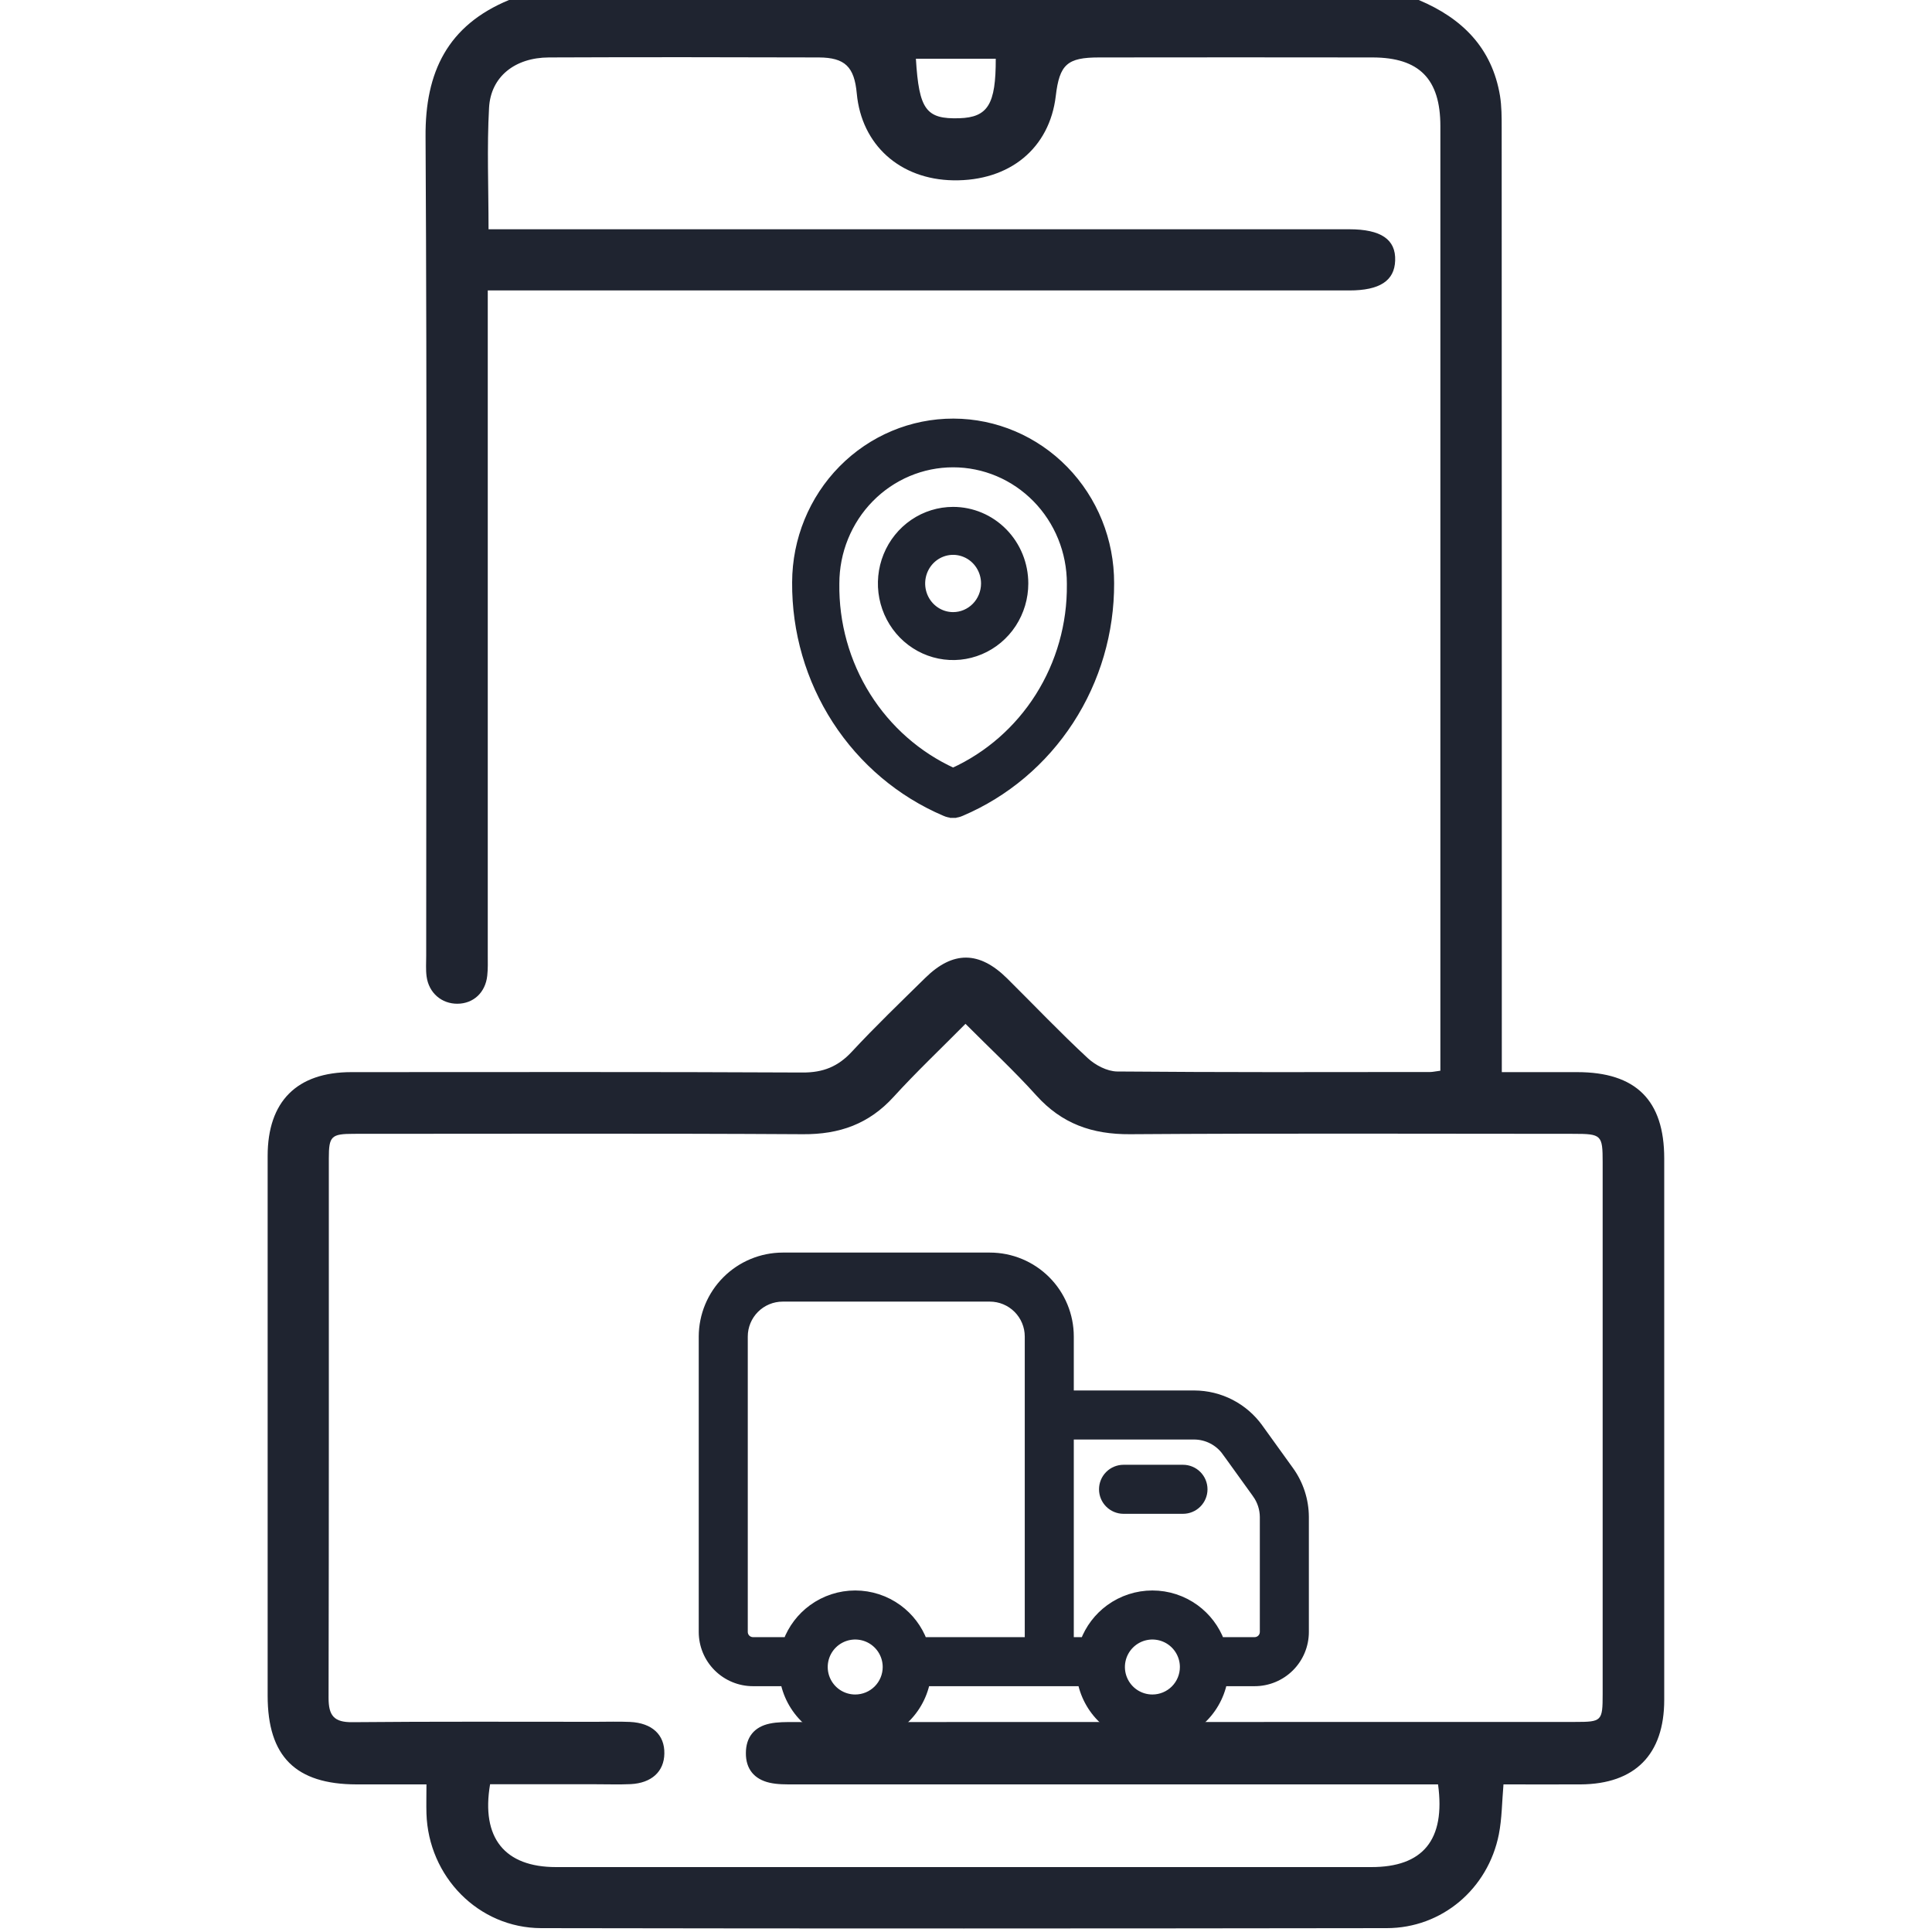
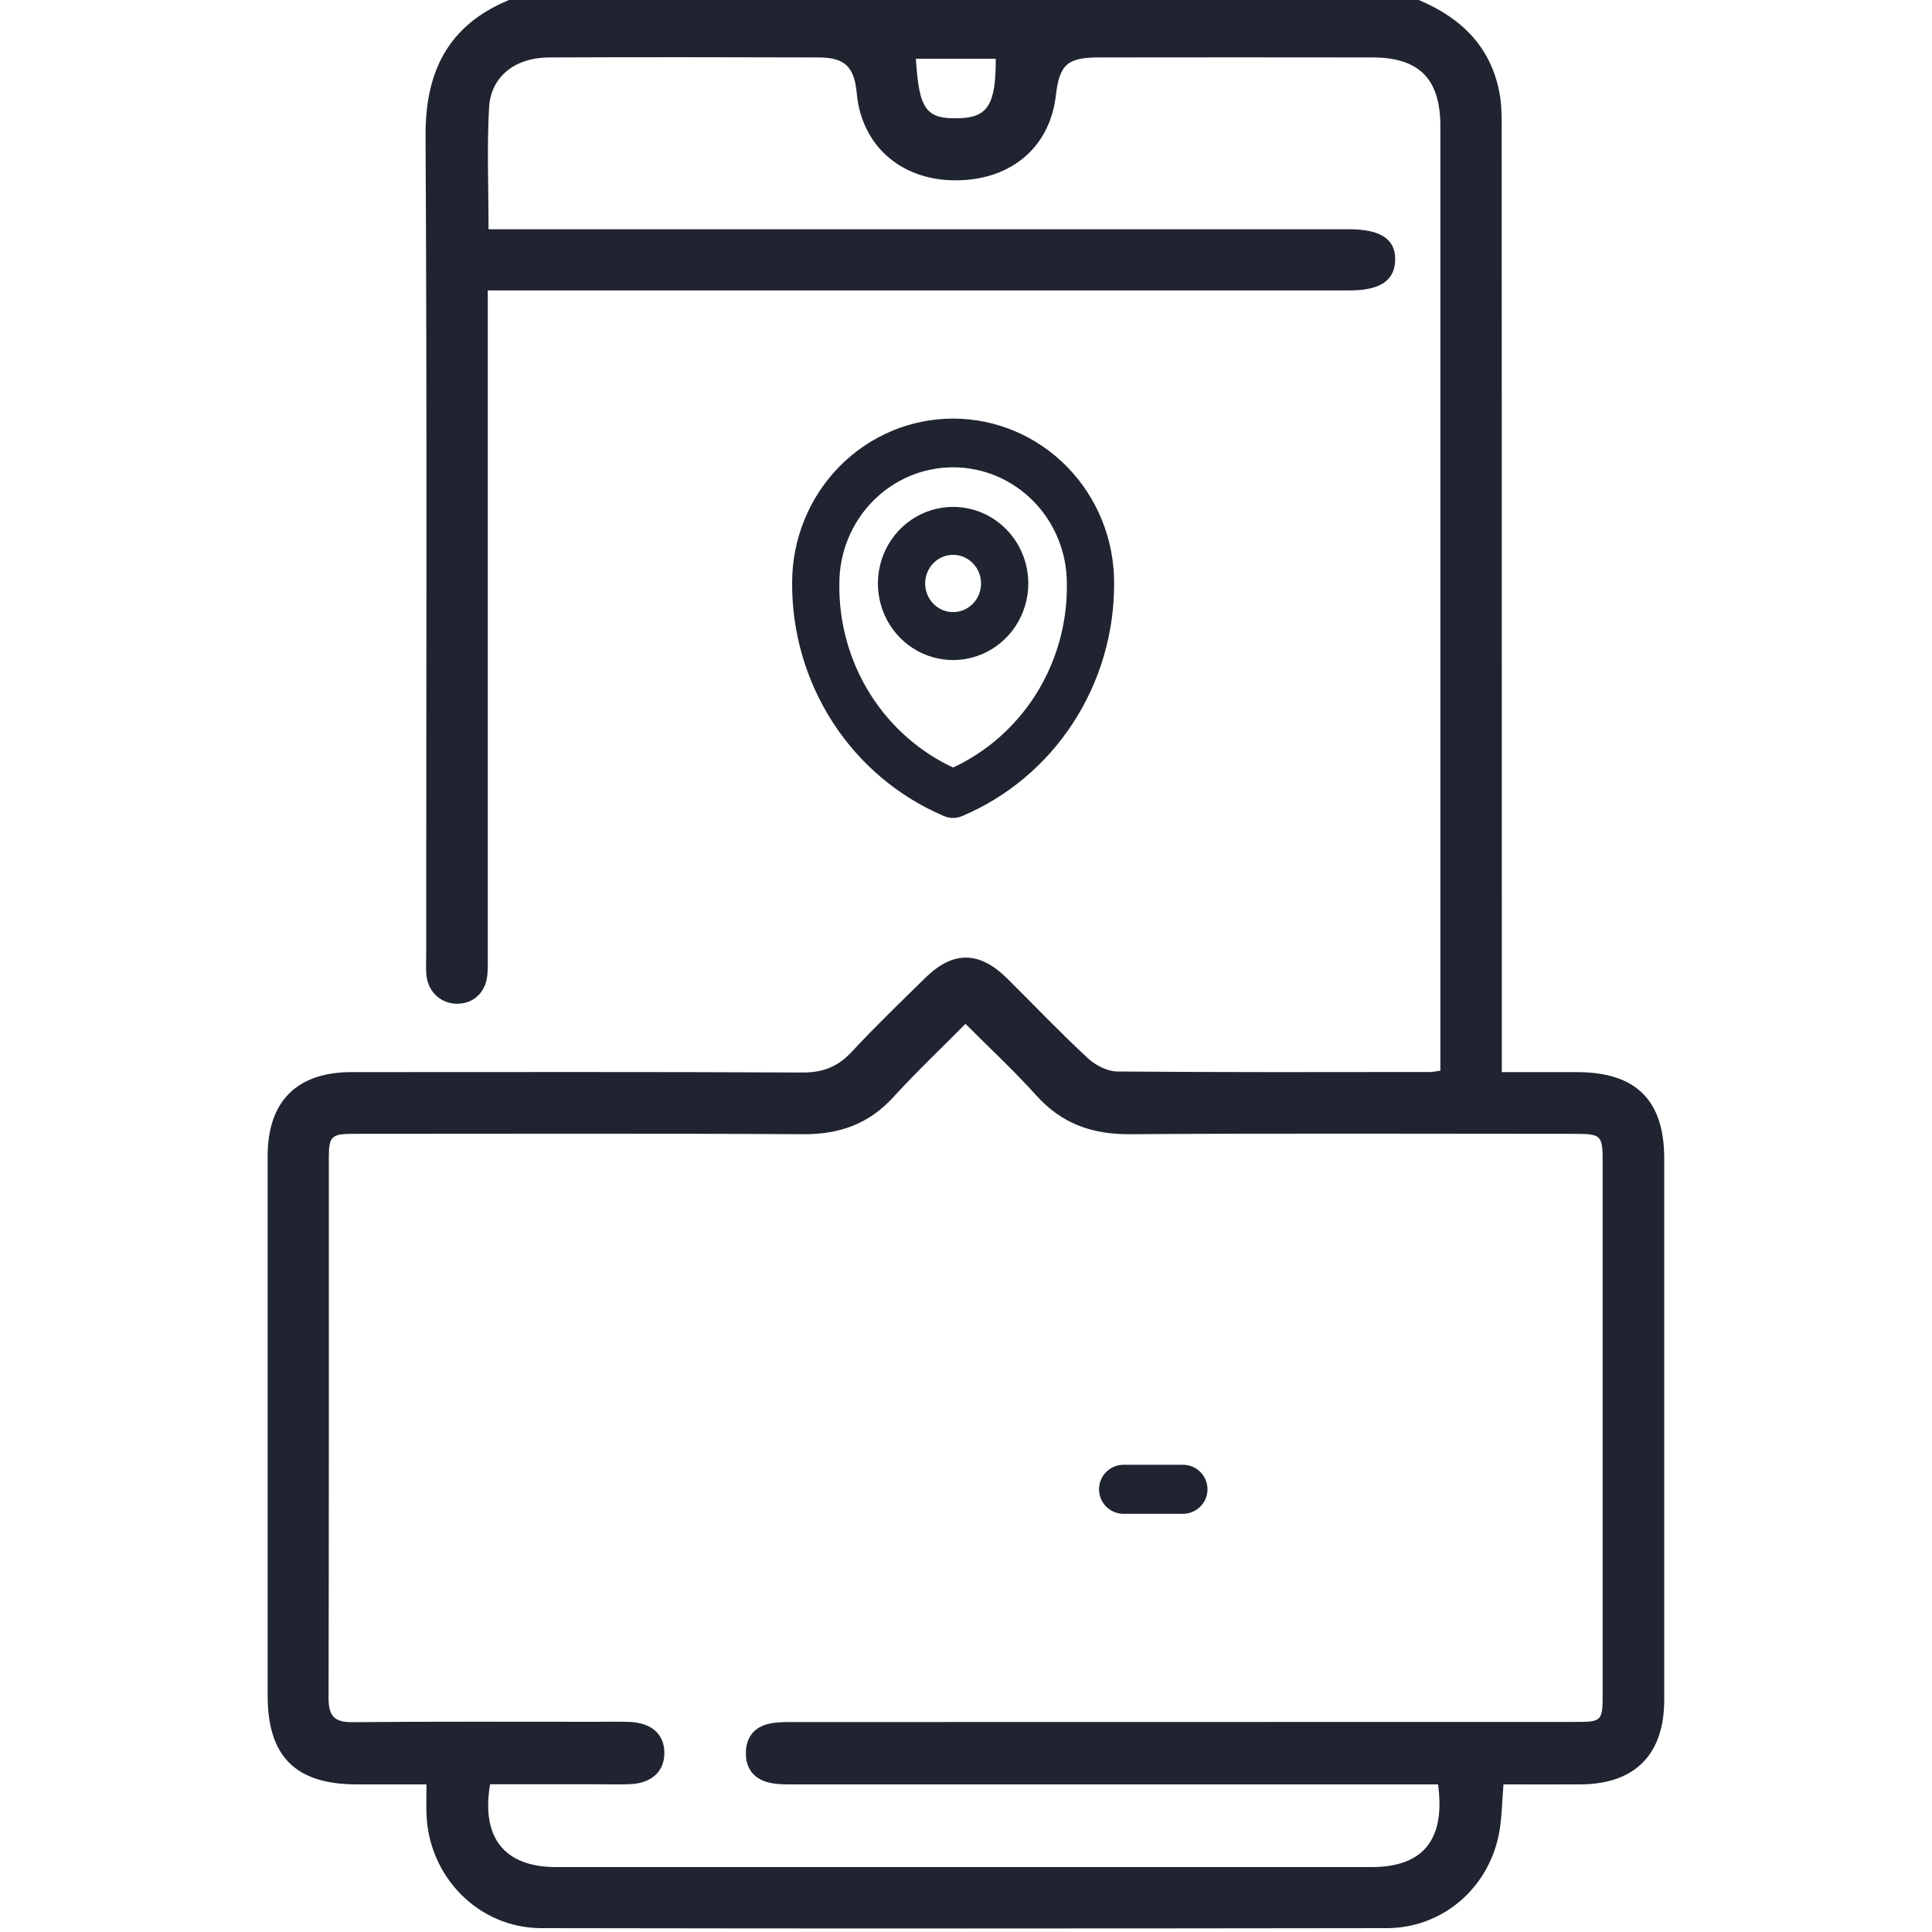
<svg xmlns="http://www.w3.org/2000/svg" width="150" height="150" viewBox="0 0 150 150" fill="none">
  <path d="M110.15 0C113.51 1.41 115.84 3.71 116.46 7.44C116.59 8.25 116.59 9.09 116.59 9.92C116.6 33.7 116.6 57.48 116.6 81.26C116.6 81.84 116.6 82.42 116.6 83.24C118.59 83.24 120.52 83.24 122.45 83.24C127.01 83.24 129.21 85.42 129.21 89.94C129.21 103.95 129.21 117.97 129.21 131.98C129.21 136.22 126.94 138.51 122.73 138.54C120.74 138.55 118.75 138.54 116.73 138.54C116.61 139.93 116.61 141.2 116.37 142.42C115.53 146.65 111.95 149.7 107.66 149.7C85.78 149.73 63.9 149.74 42.02 149.7C37.14 149.69 33.26 145.69 33.11 140.8C33.09 140.12 33.11 139.44 33.11 138.54C31.24 138.54 29.46 138.54 27.67 138.54C22.95 138.53 20.78 136.37 20.78 131.65C20.78 117.68 20.78 103.72 20.78 89.75C20.78 85.51 23.05 83.24 27.28 83.24C38.95 83.24 50.63 83.21 62.3 83.27C63.91 83.28 65.07 82.81 66.15 81.64C67.98 79.67 69.92 77.81 71.83 75.93C73.98 73.81 76.03 73.82 78.2 75.97C80.28 78.03 82.3 80.16 84.45 82.15C85.04 82.7 85.96 83.18 86.73 83.19C94.84 83.26 102.94 83.24 111.05 83.23C111.24 83.23 111.43 83.18 111.83 83.13C111.83 82.61 111.83 82.09 111.83 81.57C111.83 57.64 111.83 33.71 111.83 9.79C111.83 6.13 110.19 4.47 106.58 4.46C99.5 4.45 92.42 4.45 85.33 4.46C82.86 4.46 82.26 5 81.97 7.45C81.49 11.51 78.39 14.07 74.01 14C69.87 13.93 66.89 11.25 66.52 7.26C66.33 5.19 65.61 4.47 63.57 4.46C56.59 4.44 49.6 4.43 42.62 4.46C39.98 4.47 38.1 5.95 37.97 8.37C37.8 11.43 37.93 14.5 37.93 17.8C38.62 17.8 39.23 17.8 39.84 17.8C61.48 17.8 83.11 17.8 104.75 17.8C107.22 17.8 108.38 18.59 108.32 20.23C108.27 21.8 107.12 22.55 104.76 22.55C83.12 22.55 61.49 22.55 39.85 22.55C39.27 22.55 38.68 22.55 37.87 22.55C37.87 23.25 37.87 23.86 37.87 24.48C37.87 41.03 37.87 57.59 37.87 74.14C37.87 74.68 37.89 75.22 37.83 75.75C37.69 77.06 36.76 77.92 35.52 77.93C34.29 77.94 33.29 77.09 33.12 75.81C33.05 75.28 33.09 74.74 33.09 74.2C33.09 53.01 33.16 31.81 33.04 10.62C33 5.59 34.76 1.97 39.52 0C63.06 0 86.6 0 110.15 0ZM111.65 138.54C111.01 138.54 110.42 138.54 109.84 138.54C93.77 138.54 77.71 138.54 61.64 138.54C61.01 138.54 60.36 138.55 59.75 138.41C58.56 138.14 57.9 137.34 57.91 136.11C57.91 134.88 58.56 134.07 59.76 133.82C60.37 133.69 61.02 133.7 61.65 133.7C81.87 133.69 102.08 133.7 122.3 133.69C124.36 133.69 124.43 133.63 124.43 131.53C124.43 117.76 124.43 103.99 124.43 90.23C124.43 88.12 124.34 88.03 122.17 88.03C110.69 88.03 99.22 87.98 87.74 88.06C84.8 88.08 82.44 87.25 80.46 85.05C78.74 83.14 76.85 81.39 74.96 79.49C73 81.47 71.12 83.25 69.38 85.16C67.46 87.27 65.17 88.08 62.34 88.06C50.72 87.99 39.1 88.03 27.48 88.03C25.71 88.03 25.53 88.21 25.53 89.94C25.53 103.9 25.54 117.87 25.51 131.83C25.51 133.2 25.93 133.73 27.37 133.71C33.67 133.65 39.97 133.68 46.27 133.68C47.15 133.68 48.03 133.65 48.91 133.69C50.63 133.77 51.61 134.69 51.58 136.15C51.56 137.54 50.59 138.44 48.96 138.52C48.08 138.56 47.2 138.53 46.32 138.53C43.55 138.53 40.78 138.53 38.05 138.53C37.34 142.7 39.19 144.96 43.17 144.96C64.26 144.96 85.36 144.96 106.45 144.96C110.47 144.97 112.24 142.86 111.65 138.54ZM77.31 4.56C75.25 4.56 73.18 4.56 71.11 4.56C71.35 8.52 71.9 9.26 74.48 9.18C76.7 9.11 77.32 8.1 77.31 4.56Z" fill="#1F2430" />
  <path d="M73.999 63.25C74.227 63.25 74.452 63.201 74.659 63.106C78.106 61.637 81.046 59.158 83.109 55.984C85.173 52.809 86.266 49.082 86.25 45.273C86.254 43.634 85.942 42.01 85.331 40.493C84.719 38.977 83.821 37.597 82.687 36.434C80.396 34.085 77.283 32.759 74.033 32.75C70.782 32.741 67.663 34.05 65.36 36.387C63.057 38.723 61.759 41.896 61.751 45.207C61.722 49.027 62.809 52.769 64.874 55.958C66.938 59.145 69.886 61.634 73.342 63.107C73.549 63.202 73.772 63.251 73.999 63.25ZM73.999 63.25C73.999 63.25 73.999 63.25 73.998 63.25L73.999 63L74 63.25C73.999 63.25 73.999 63.25 73.999 63.25ZM64.917 45.305L64.917 45.305V45.301C64.917 44.083 65.152 42.877 65.609 41.752C66.066 40.627 66.735 39.605 67.579 38.745C68.422 37.884 69.424 37.202 70.525 36.736C71.626 36.271 72.807 36.032 73.999 36.032C75.191 36.032 76.371 36.271 77.473 36.736C78.574 37.202 79.575 37.884 80.419 38.745C81.262 39.605 81.932 40.627 82.389 41.752C82.845 42.877 83.081 44.083 83.081 45.301V45.301V45.301V45.301V45.302V45.302V45.302V45.302V45.302V45.302V45.303V45.303V45.303V45.303V45.303V45.303V45.304V45.304V45.304V45.304V45.304V45.304V45.305V45.305V45.305V45.305V45.305V45.306V45.306V45.306V45.306V45.306V45.306V45.306V45.307V45.307V45.307V45.307V45.307V45.307V45.308V45.308V45.308V45.308V45.308V45.309V45.309V45.309V45.309V45.309V45.309V45.31V45.31V45.31V45.31V45.31V45.31V45.311V45.311V45.311V45.311V45.311V45.312V45.312V45.312V45.312V45.312V45.312V45.312V45.313V45.313V45.313V45.313V45.313V45.313V45.314V45.314V45.314V45.314V45.314V45.315V45.315V45.315V45.315V45.315V45.315V45.316V45.316V45.316V45.316V45.316V45.316V45.317V45.317V45.317V45.317V45.317V45.318V45.318V45.318V45.318V45.318V45.318V45.319V45.319V45.319V45.319V45.319V45.319V45.32V45.32V45.32V45.32V45.32V45.321V45.321V45.321V45.321V45.321V45.321V45.322V45.322V45.322V45.322V45.322V45.322V45.323V45.323V45.323V45.323V45.323V45.324V45.324V45.324V45.324V45.324V45.324V45.325V45.325V45.325V45.325V45.325V45.325V45.326V45.326V45.326V45.326V45.326V45.327V45.327V45.327V45.327V45.327V45.327V45.328V45.328V45.328V45.328V45.328V45.328V45.329V45.329V45.329V45.329V45.329V45.33V45.33V45.33V45.33V45.33V45.33V45.331V45.331V45.331V45.331V45.331V45.331V45.332V45.332V45.332V45.332V45.332V45.333V45.333V45.333V45.333V45.333V45.333V45.334V45.334V45.334V45.334V45.334V45.334V45.335V45.335V45.335V45.335V45.335V45.336V45.336V45.336V45.336V45.336V45.336V45.337V45.337V45.337V45.337V45.337V45.337V45.338V45.338V45.338V45.338V45.338V45.339V45.339V45.339V45.339V45.339V45.339V45.34V45.34V45.34V45.34V45.34V45.34V45.341V45.341V45.341V45.341V45.341V45.342V45.342V45.342V45.342V45.342V45.343V45.343V45.343V45.343V45.343V45.343V45.343V45.344V45.344V45.344V45.344V45.344V45.345V45.345V45.345V45.345V45.345V45.346V45.346V45.346V45.346V45.346V45.346V45.347V45.347V45.347V45.347V45.347V45.347V45.348V45.348V45.348V45.348V45.348V45.349V45.349V45.349V45.349V45.349V45.349V45.35V45.35V45.35V45.35V45.35V45.35V45.351V45.351V45.351V45.351V45.351V45.352V45.352V45.352V45.352V45.352V45.352V45.353V45.353V45.353V45.353V45.353V45.353V45.354V45.354V45.354V45.354V45.354V45.355V45.355V45.355V45.355V45.355V45.355V45.356V45.356V45.356V45.356V45.356V45.356V45.357V45.357V45.357V45.357V45.357V45.358V45.358V45.358V45.358V45.358V45.358V45.359V45.359V45.359V45.359V45.359V45.359V45.36V45.36V45.36V45.36V45.36V45.361V45.361V45.361V45.361V45.361V45.361V45.361V45.362V45.362V45.362V45.362V45.362V45.363V45.363V45.363V45.363V45.363V45.363V45.364V45.364V45.364V45.364V45.364V45.364V45.365V45.365V45.365V45.365V45.365V45.365V45.366V45.366V45.366V45.366V45.366V45.367V45.367V45.367V45.367V45.367V45.367V45.368V45.368V45.368V45.368V45.368V45.368V45.369V45.369V45.369V45.369V45.369V45.37V45.37V45.37V45.37V45.37V45.37V45.37V45.371V45.371V45.371V45.371V45.371V45.371V45.372V45.372V45.372V45.372V45.372V45.373V45.373V45.373V45.373V45.373V45.373V45.374V45.374V45.374V45.374V45.374V45.374V45.375V45.375V45.375V45.375V45.375V45.375V45.376V45.376V45.376V45.376V45.376V45.376V45.377V45.377V45.377V45.377V45.377V45.377V45.378V45.378V45.378V45.378V45.378V45.379V45.379V45.379V45.379V45.379V45.379V45.38V45.38V45.38V45.38V45.38V45.38V45.38V45.381V45.381V45.381V45.381V45.381V45.381V45.382V45.382V45.382V45.382V45.382V45.382V45.383V45.383V45.383V45.383V45.383V45.383V45.384V45.384V45.384V45.384V45.384V45.384V45.385V45.385V45.385V45.385V45.385V45.385V45.386V45.386V45.386V45.386V45.386V45.386V45.386V45.387V45.387V45.387V45.387V45.387V45.388V45.388V45.388V45.388V45.388V45.388V45.388V45.389V45.389V45.389V45.389V45.389L83.081 45.389L83.081 45.392C83.112 48.465 82.258 51.48 80.626 54.061C79.013 56.611 76.71 58.627 73.999 59.866C71.275 58.619 68.965 56.589 67.351 54.023C65.718 51.425 64.871 48.392 64.917 45.305ZM73.999 39.605C72.892 39.605 71.811 39.94 70.892 40.566C69.973 41.193 69.257 42.083 68.835 43.123C68.413 44.163 68.302 45.307 68.517 46.411C68.733 47.515 69.264 48.53 70.045 49.327C70.827 50.124 71.823 50.667 72.908 50.887C73.993 51.107 75.117 50.994 76.139 50.562C77.161 50.131 78.033 49.4 78.647 48.464C79.26 47.527 79.587 46.426 79.587 45.301C79.587 43.792 79 42.344 77.952 41.275C76.905 40.206 75.483 39.605 73.999 39.605ZM73.999 47.774C73.522 47.774 73.054 47.63 72.657 47.358C72.259 47.087 71.948 46.701 71.764 46.249C71.581 45.796 71.532 45.298 71.626 44.818C71.72 44.337 71.951 43.896 72.29 43.55C72.629 43.205 73.059 42.97 73.528 42.875C73.996 42.78 74.482 42.829 74.923 43.016C75.365 43.202 75.743 43.518 76.009 43.925C76.276 44.332 76.418 44.811 76.418 45.301C76.418 45.958 76.162 46.588 75.708 47.051C75.254 47.514 74.639 47.774 73.999 47.774Z" fill="#1F2430" stroke="#1F2430" stroke-width="0.5" />
-   <path d="M100.091 114.21L100.09 114.209L97.715 110.911C97.715 110.911 97.714 110.911 97.714 110.91C97.147 110.115 96.4 109.466 95.533 109.018C94.665 108.569 93.703 108.334 92.726 108.331H92.725H82.994V103.768C82.994 102.139 82.347 100.576 81.195 99.424C80.043 98.272 78.48 97.625 76.851 97.625L60.768 97.625L60.767 97.625C59.14 97.629 57.58 98.278 56.429 99.429C55.278 100.58 54.63 102.14 54.625 103.767V103.768V126.704C54.625 127.721 55.029 128.697 55.749 129.416C56.468 130.135 57.444 130.54 58.461 130.54H60.96C61.202 131.737 61.833 132.825 62.76 133.63C63.769 134.507 65.061 134.99 66.398 134.99C67.736 134.99 69.028 134.507 70.037 133.63C70.964 132.825 71.595 131.737 71.837 130.54H84.034C84.275 131.737 84.906 132.825 85.833 133.63C86.843 134.507 88.135 134.99 89.472 134.99C90.809 134.99 92.101 134.507 93.111 133.63C94.037 132.825 94.669 131.737 94.91 130.54H97.409C98.427 130.54 99.402 130.135 100.122 129.416C100.841 128.697 101.245 127.721 101.245 126.704L101.245 117.774L101.245 117.772C101.239 116.494 100.836 115.249 100.091 114.21ZM95.236 112.686L95.54 112.467L95.236 112.686L97.611 115.983C97.611 115.983 97.611 115.984 97.611 115.984C97.982 116.509 98.183 117.134 98.188 117.775V126.704C98.188 126.91 98.106 127.108 97.96 127.254C97.814 127.4 97.616 127.482 97.409 127.482H94.7C94.318 126.464 93.646 125.577 92.765 124.933C91.809 124.235 90.656 123.859 89.472 123.859C88.288 123.859 87.135 124.235 86.179 124.933C85.298 125.577 84.626 126.464 84.244 127.482H82.994V111.389H92.724C93.215 111.392 93.698 111.511 94.135 111.737C94.572 111.962 94.949 112.287 95.236 112.686ZM66.398 131.935C65.902 131.935 65.417 131.788 65.004 131.513C64.592 131.237 64.27 130.845 64.08 130.386C63.89 129.928 63.841 129.423 63.937 128.937C64.034 128.45 64.273 128.003 64.624 127.652C64.975 127.301 65.422 127.062 65.909 126.965C66.396 126.868 66.9 126.918 67.359 127.108C67.817 127.298 68.209 127.62 68.485 128.032C68.76 128.445 68.908 128.93 68.908 129.426C68.908 130.092 68.643 130.73 68.173 131.201C67.702 131.671 67.064 131.935 66.398 131.935ZM79.937 127.482H71.626C71.244 126.464 70.573 125.577 69.691 124.933C68.735 124.235 67.582 123.859 66.398 123.859C65.215 123.859 64.061 124.235 63.106 124.933C62.224 125.577 61.553 126.464 61.171 127.482H58.461C58.255 127.482 58.056 127.4 57.91 127.254C57.764 127.108 57.682 126.91 57.682 126.704V103.768C57.682 102.95 58.008 102.165 58.586 101.586C59.165 101.007 59.95 100.682 60.768 100.682H76.851C77.669 100.682 78.454 101.007 79.033 101.586C79.612 102.165 79.937 102.95 79.937 103.768V127.482ZM89.472 131.935C88.976 131.935 88.491 131.788 88.078 131.513C87.665 131.237 87.344 130.845 87.154 130.386C86.964 129.928 86.914 129.423 87.011 128.937C87.108 128.45 87.347 128.003 87.698 127.652C88.049 127.301 88.496 127.062 88.982 126.965C89.469 126.868 89.974 126.918 90.432 127.108C90.891 127.298 91.283 127.62 91.558 128.032C91.834 128.445 91.981 128.93 91.981 129.426C91.981 130.092 91.717 130.73 91.246 131.201C90.776 131.671 90.137 131.935 89.472 131.935Z" fill="#1F2430" stroke="#1F2430" stroke-width="0.75" />
  <path d="M87.232 117.157H91.846C92.252 117.157 92.641 116.996 92.927 116.709C93.214 116.423 93.375 116.034 93.375 115.628C93.375 115.223 93.214 114.834 92.927 114.547C92.641 114.261 92.252 114.1 91.846 114.1H87.232C86.826 114.1 86.437 114.261 86.151 114.547C85.864 114.834 85.703 115.223 85.703 115.628C85.703 116.034 85.864 116.423 86.151 116.709C86.437 116.996 86.826 117.157 87.232 117.157Z" fill="#1F2430" stroke="#1F2430" stroke-width="0.75" />
</svg>